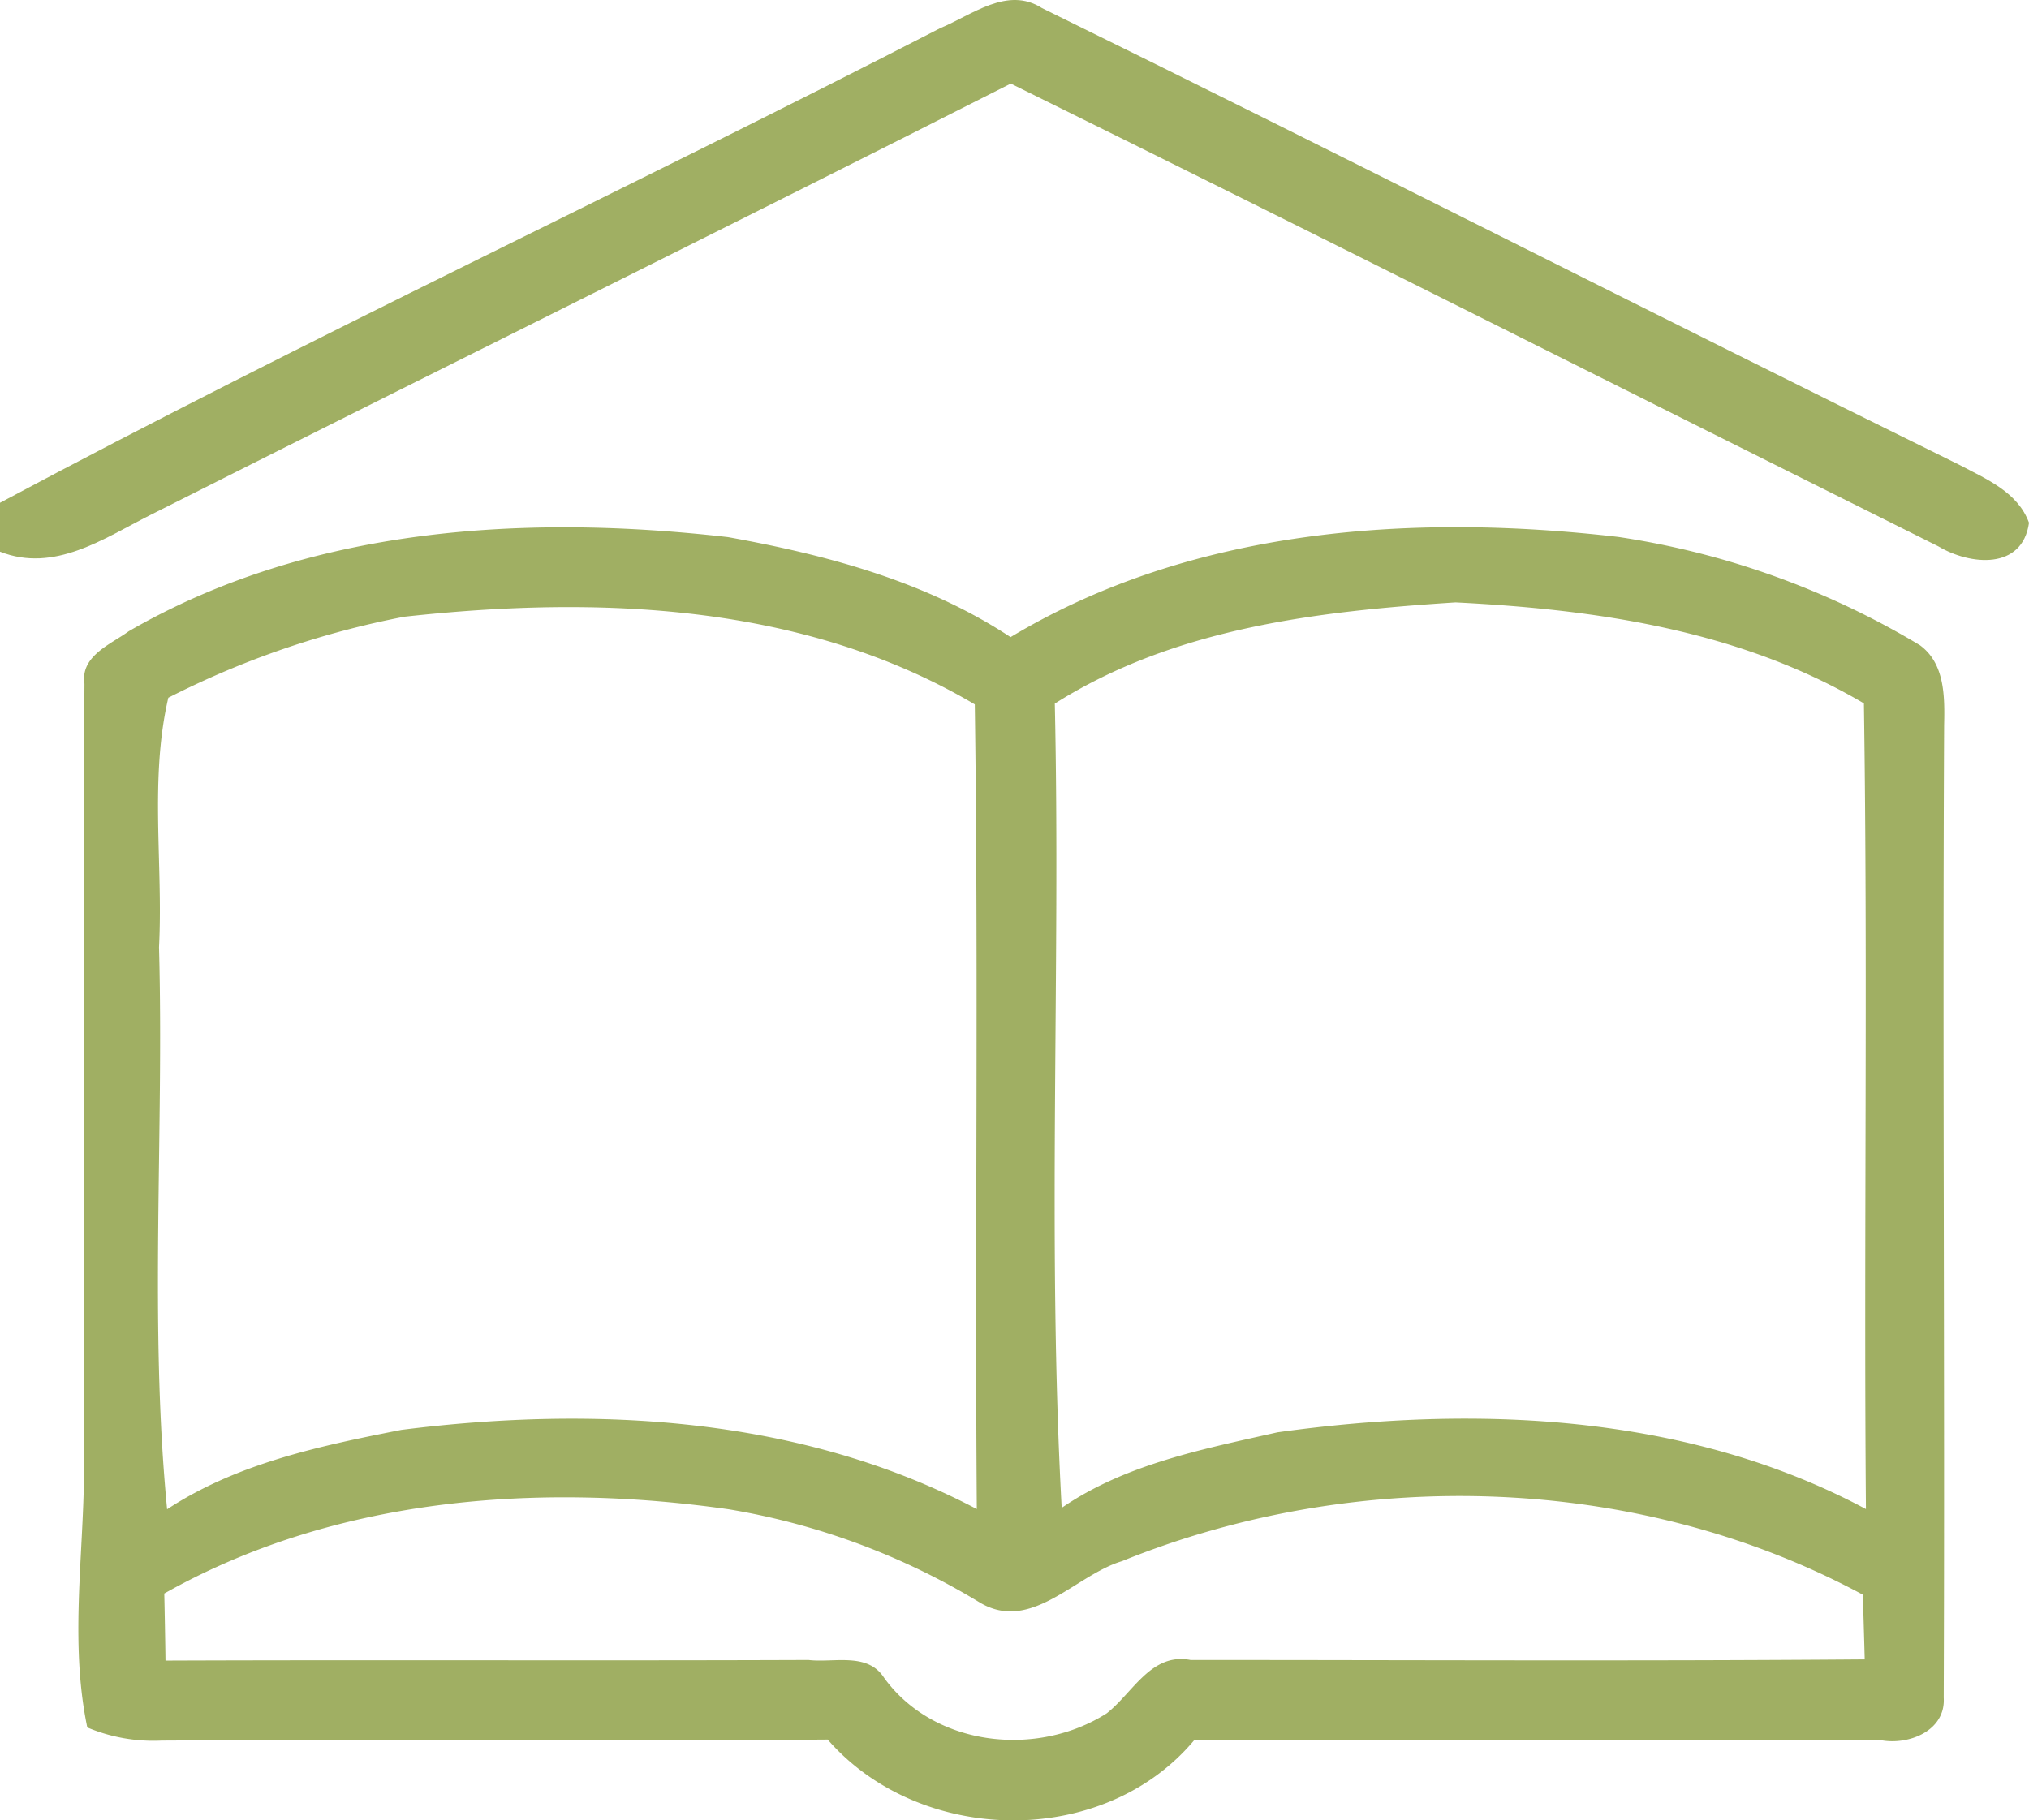
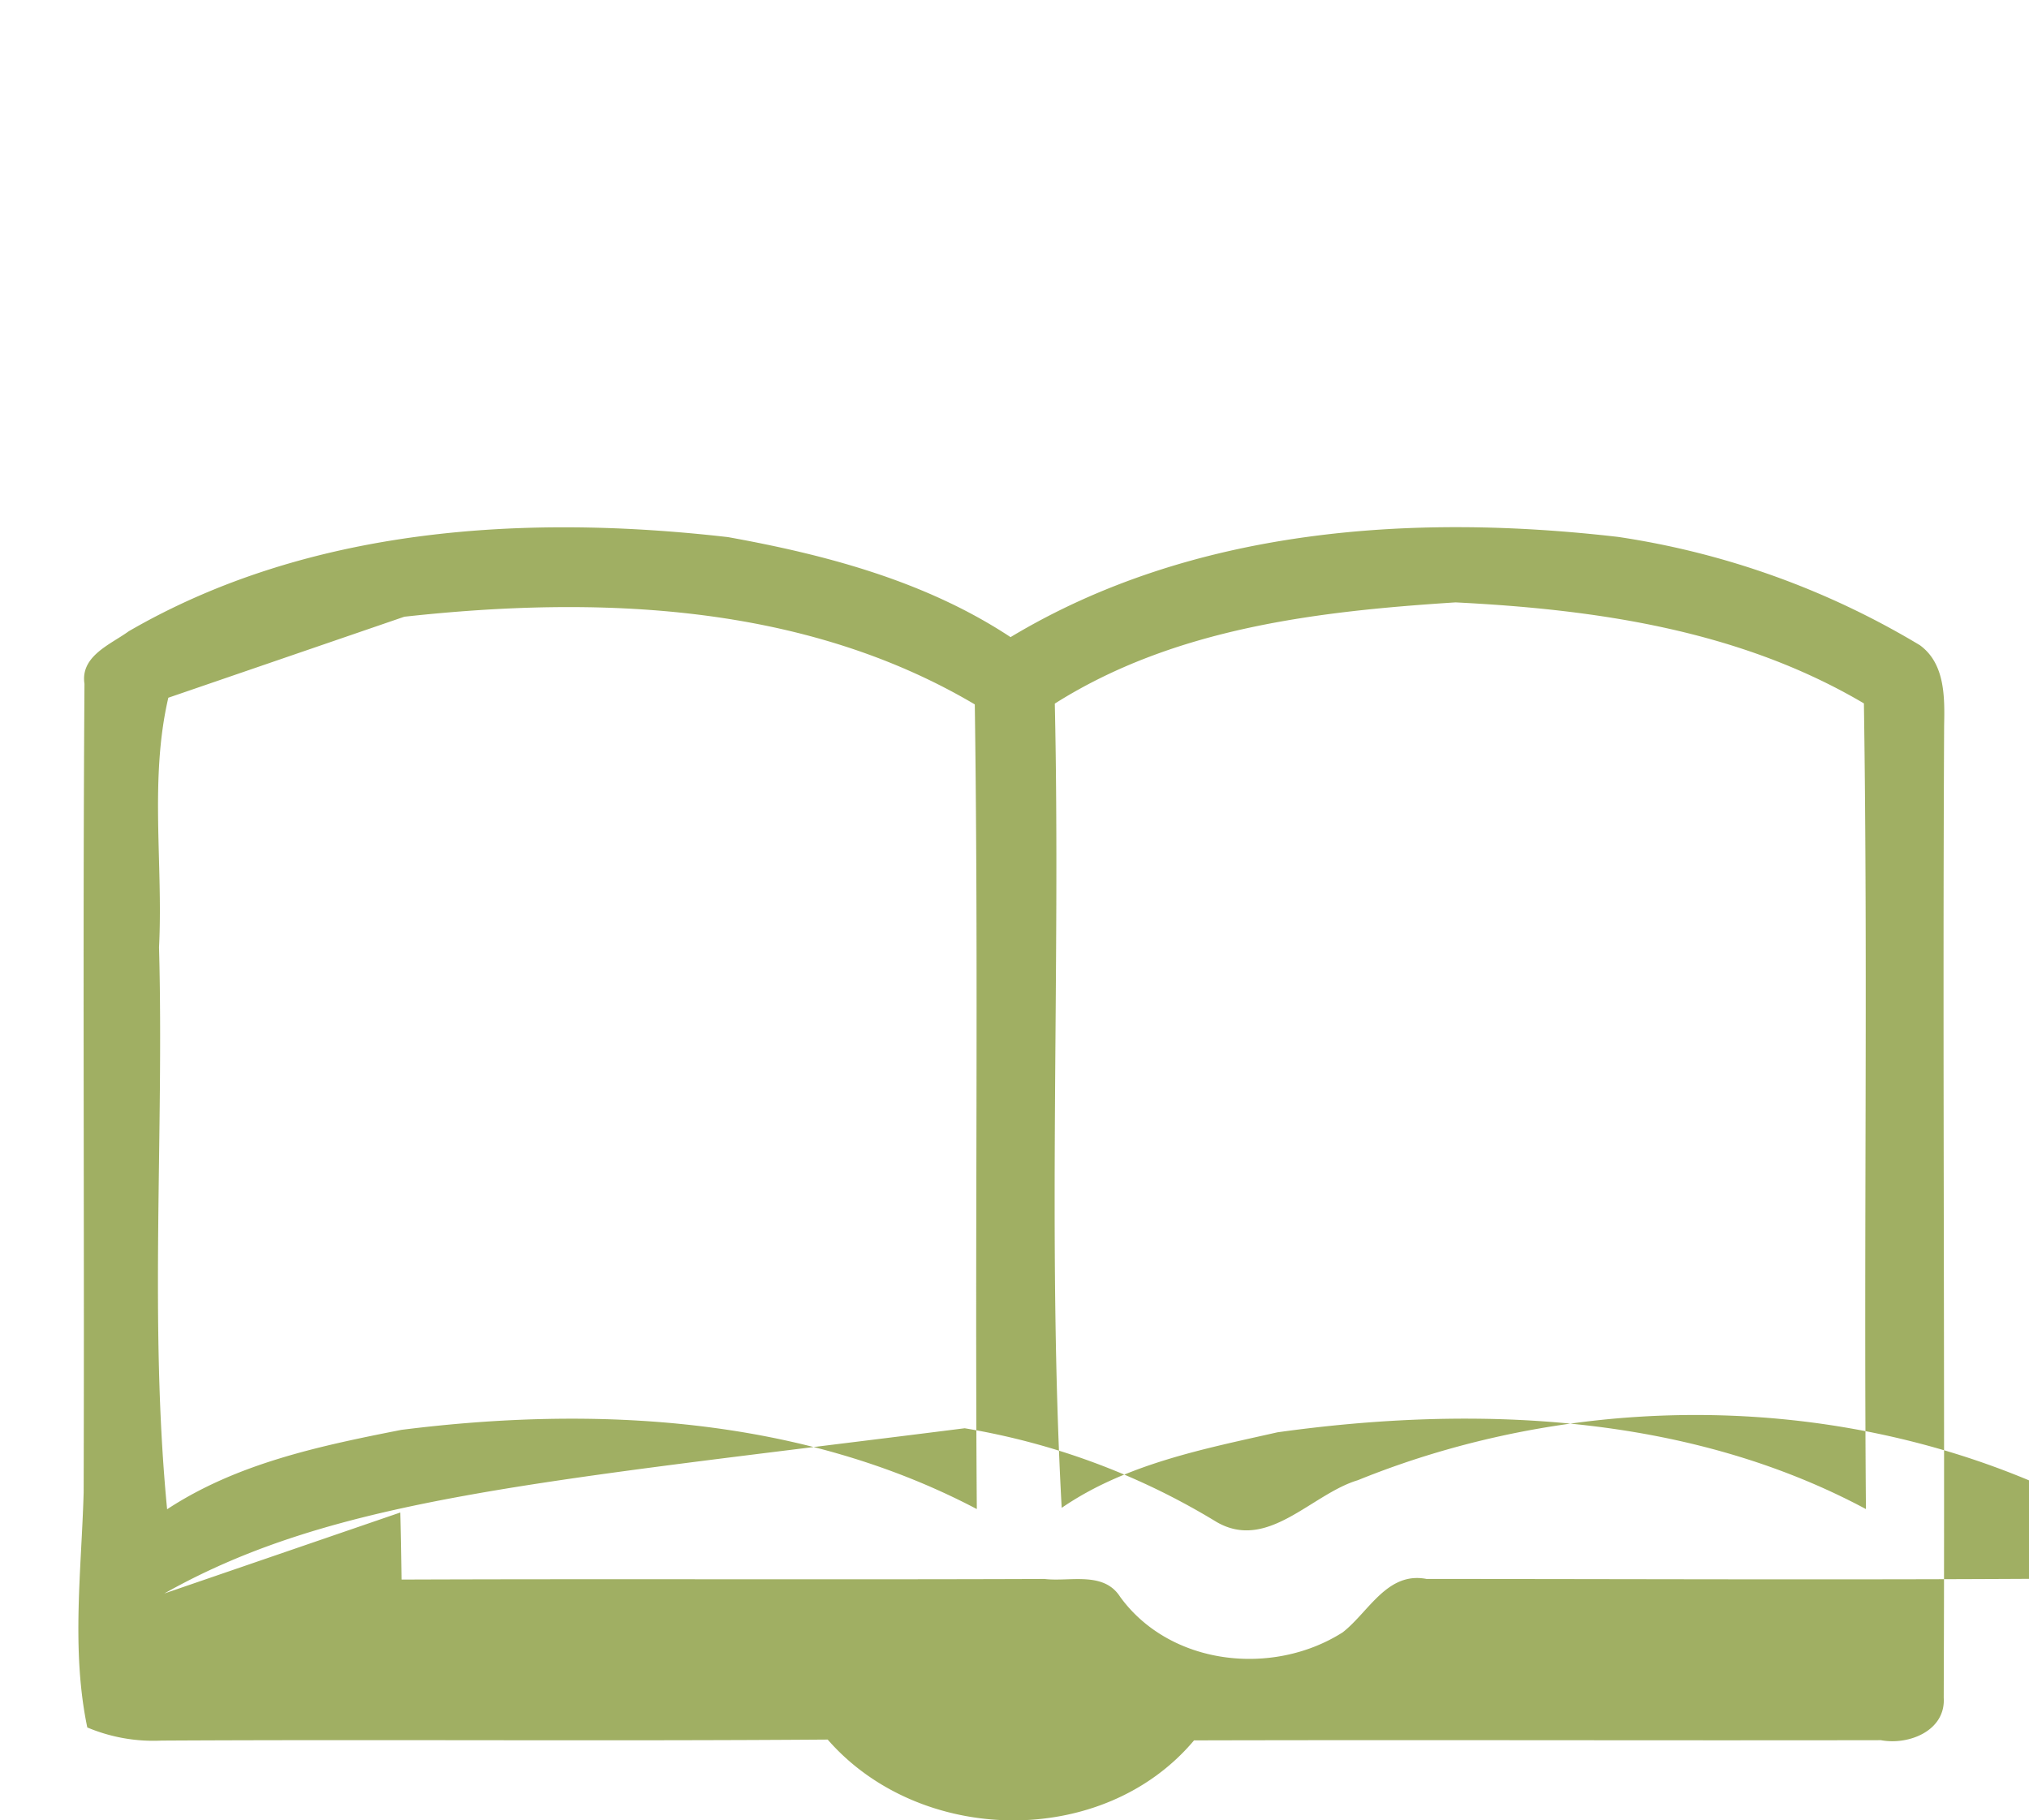
<svg xmlns="http://www.w3.org/2000/svg" width="100.41" height="90.106" viewBox="0 0 100.41 90.106">
  <g transform="translate(0 -1.103)">
-     <path d="M46.54,2.49c1.57-.65,3.31-2.08,5.02-.99,15.17,7.45,30.23,15.14,45.4,22.61,1.32.7,2.89,1.34,3.45,2.87-.33,2.36-2.92,2.1-4.48,1.17C80.63,20.52,65.36,12.81,50.02,5.24,35.86,12.42,21.61,19.45,7.43,26.6,5.13,27.76,2.69,29.47,0,28.41V25.99C15.32,17.8,31.09,10.45,46.54,2.49Z" fill="#889b3c" opacity="0.8" />
-     <path d="M6.37,32.35c8.92-5.17,19.64-5.81,29.66-4.66,4.88.88,9.8,2.19,13.98,4.95,8.98-5.4,19.89-6.14,30.07-4.96a40.563,40.563,0,0,1,14.93,5.36c1.25.91,1.23,2.58,1.2,3.97-.08,16.04.04,32.09-.02,48.13.1,1.64-1.74,2.36-3.11,2.1-11.33.02-22.66-.02-33.99.01-4.52,5.38-13.57,5.19-18.13-.04-10.99.08-21.98-.01-32.96.05a8.432,8.432,0,0,1-3.68-.65c-.8-3.84-.29-7.76-.18-11.64.04-13.34-.05-26.68.04-40.02-.21-1.38,1.3-1.95,2.19-2.6M52.2,35.93c.29,13.26-.38,26.59.34,39.81,3.16-2.17,7-2.91,10.68-3.74,9.75-1.36,20.27-.94,29.12,3.8-.11-13.29.1-26.59-.1-39.88-6.13-3.62-13.22-4.65-20.21-5-6.82.44-13.9,1.26-19.83,5.01M8.33,35.64c-.94,4.05-.25,8.24-.46,12.35.25,9.27-.49,18.6.4,27.82,3.47-2.28,7.58-3.14,11.59-3.93,9.59-1.21,19.78-.66,28.48,3.92-.1-13.27.09-26.55-.1-39.83-8.49-5.02-18.67-5.39-28.23-4.34A44.02,44.02,0,0,0,8.33,35.64m-.2,44.34c.02.83.05,2.49.06,3.32,10.6-.04,21.21.01,31.82-.03,1.24.15,2.92-.4,3.74.88,2.48,3.42,7.57,3.96,11.02,1.76,1.3-1.02,2.2-3.02,4.15-2.64,11.12,0,22.24.06,33.36-.03-.02-.8-.07-2.4-.09-3.2-11.12-6-25.04-6.38-36.67-1.66-2.31.69-4.47,3.55-7.01,2.06a34.926,34.926,0,0,0-12.45-4.63C26.63,74.47,16.57,75.22,8.13,79.98Z" fill="#889b3c" opacity="0.8" />
+     <path d="M6.37,32.35c8.92-5.17,19.64-5.81,29.66-4.66,4.88.88,9.8,2.19,13.98,4.95,8.98-5.4,19.89-6.14,30.07-4.96a40.563,40.563,0,0,1,14.93,5.36c1.25.91,1.23,2.58,1.2,3.97-.08,16.04.04,32.09-.02,48.13.1,1.64-1.74,2.36-3.11,2.1-11.33.02-22.66-.02-33.99.01-4.52,5.38-13.57,5.19-18.13-.04-10.99.08-21.98-.01-32.96.05a8.432,8.432,0,0,1-3.68-.65c-.8-3.84-.29-7.76-.18-11.64.04-13.34-.05-26.68.04-40.02-.21-1.38,1.3-1.95,2.19-2.6M52.2,35.93c.29,13.26-.38,26.59.34,39.81,3.16-2.17,7-2.91,10.68-3.74,9.75-1.36,20.27-.94,29.12,3.8-.11-13.29.1-26.59-.1-39.88-6.13-3.62-13.22-4.65-20.21-5-6.82.44-13.9,1.26-19.83,5.01M8.33,35.64c-.94,4.05-.25,8.24-.46,12.35.25,9.27-.49,18.6.4,27.82,3.47-2.28,7.58-3.14,11.59-3.93,9.59-1.21,19.78-.66,28.48,3.92-.1-13.27.09-26.55-.1-39.83-8.49-5.02-18.67-5.39-28.23-4.34m-.2,44.34c.02.83.05,2.49.06,3.32,10.6-.04,21.21.01,31.82-.03,1.24.15,2.92-.4,3.74.88,2.48,3.42,7.57,3.96,11.02,1.76,1.3-1.02,2.2-3.02,4.15-2.64,11.12,0,22.24.06,33.36-.03-.02-.8-.07-2.4-.09-3.2-11.12-6-25.04-6.38-36.67-1.66-2.31.69-4.47,3.55-7.01,2.06a34.926,34.926,0,0,0-12.45-4.63C26.63,74.47,16.57,75.22,8.13,79.98Z" fill="#889b3c" opacity="0.8" />
  </g>
</svg>